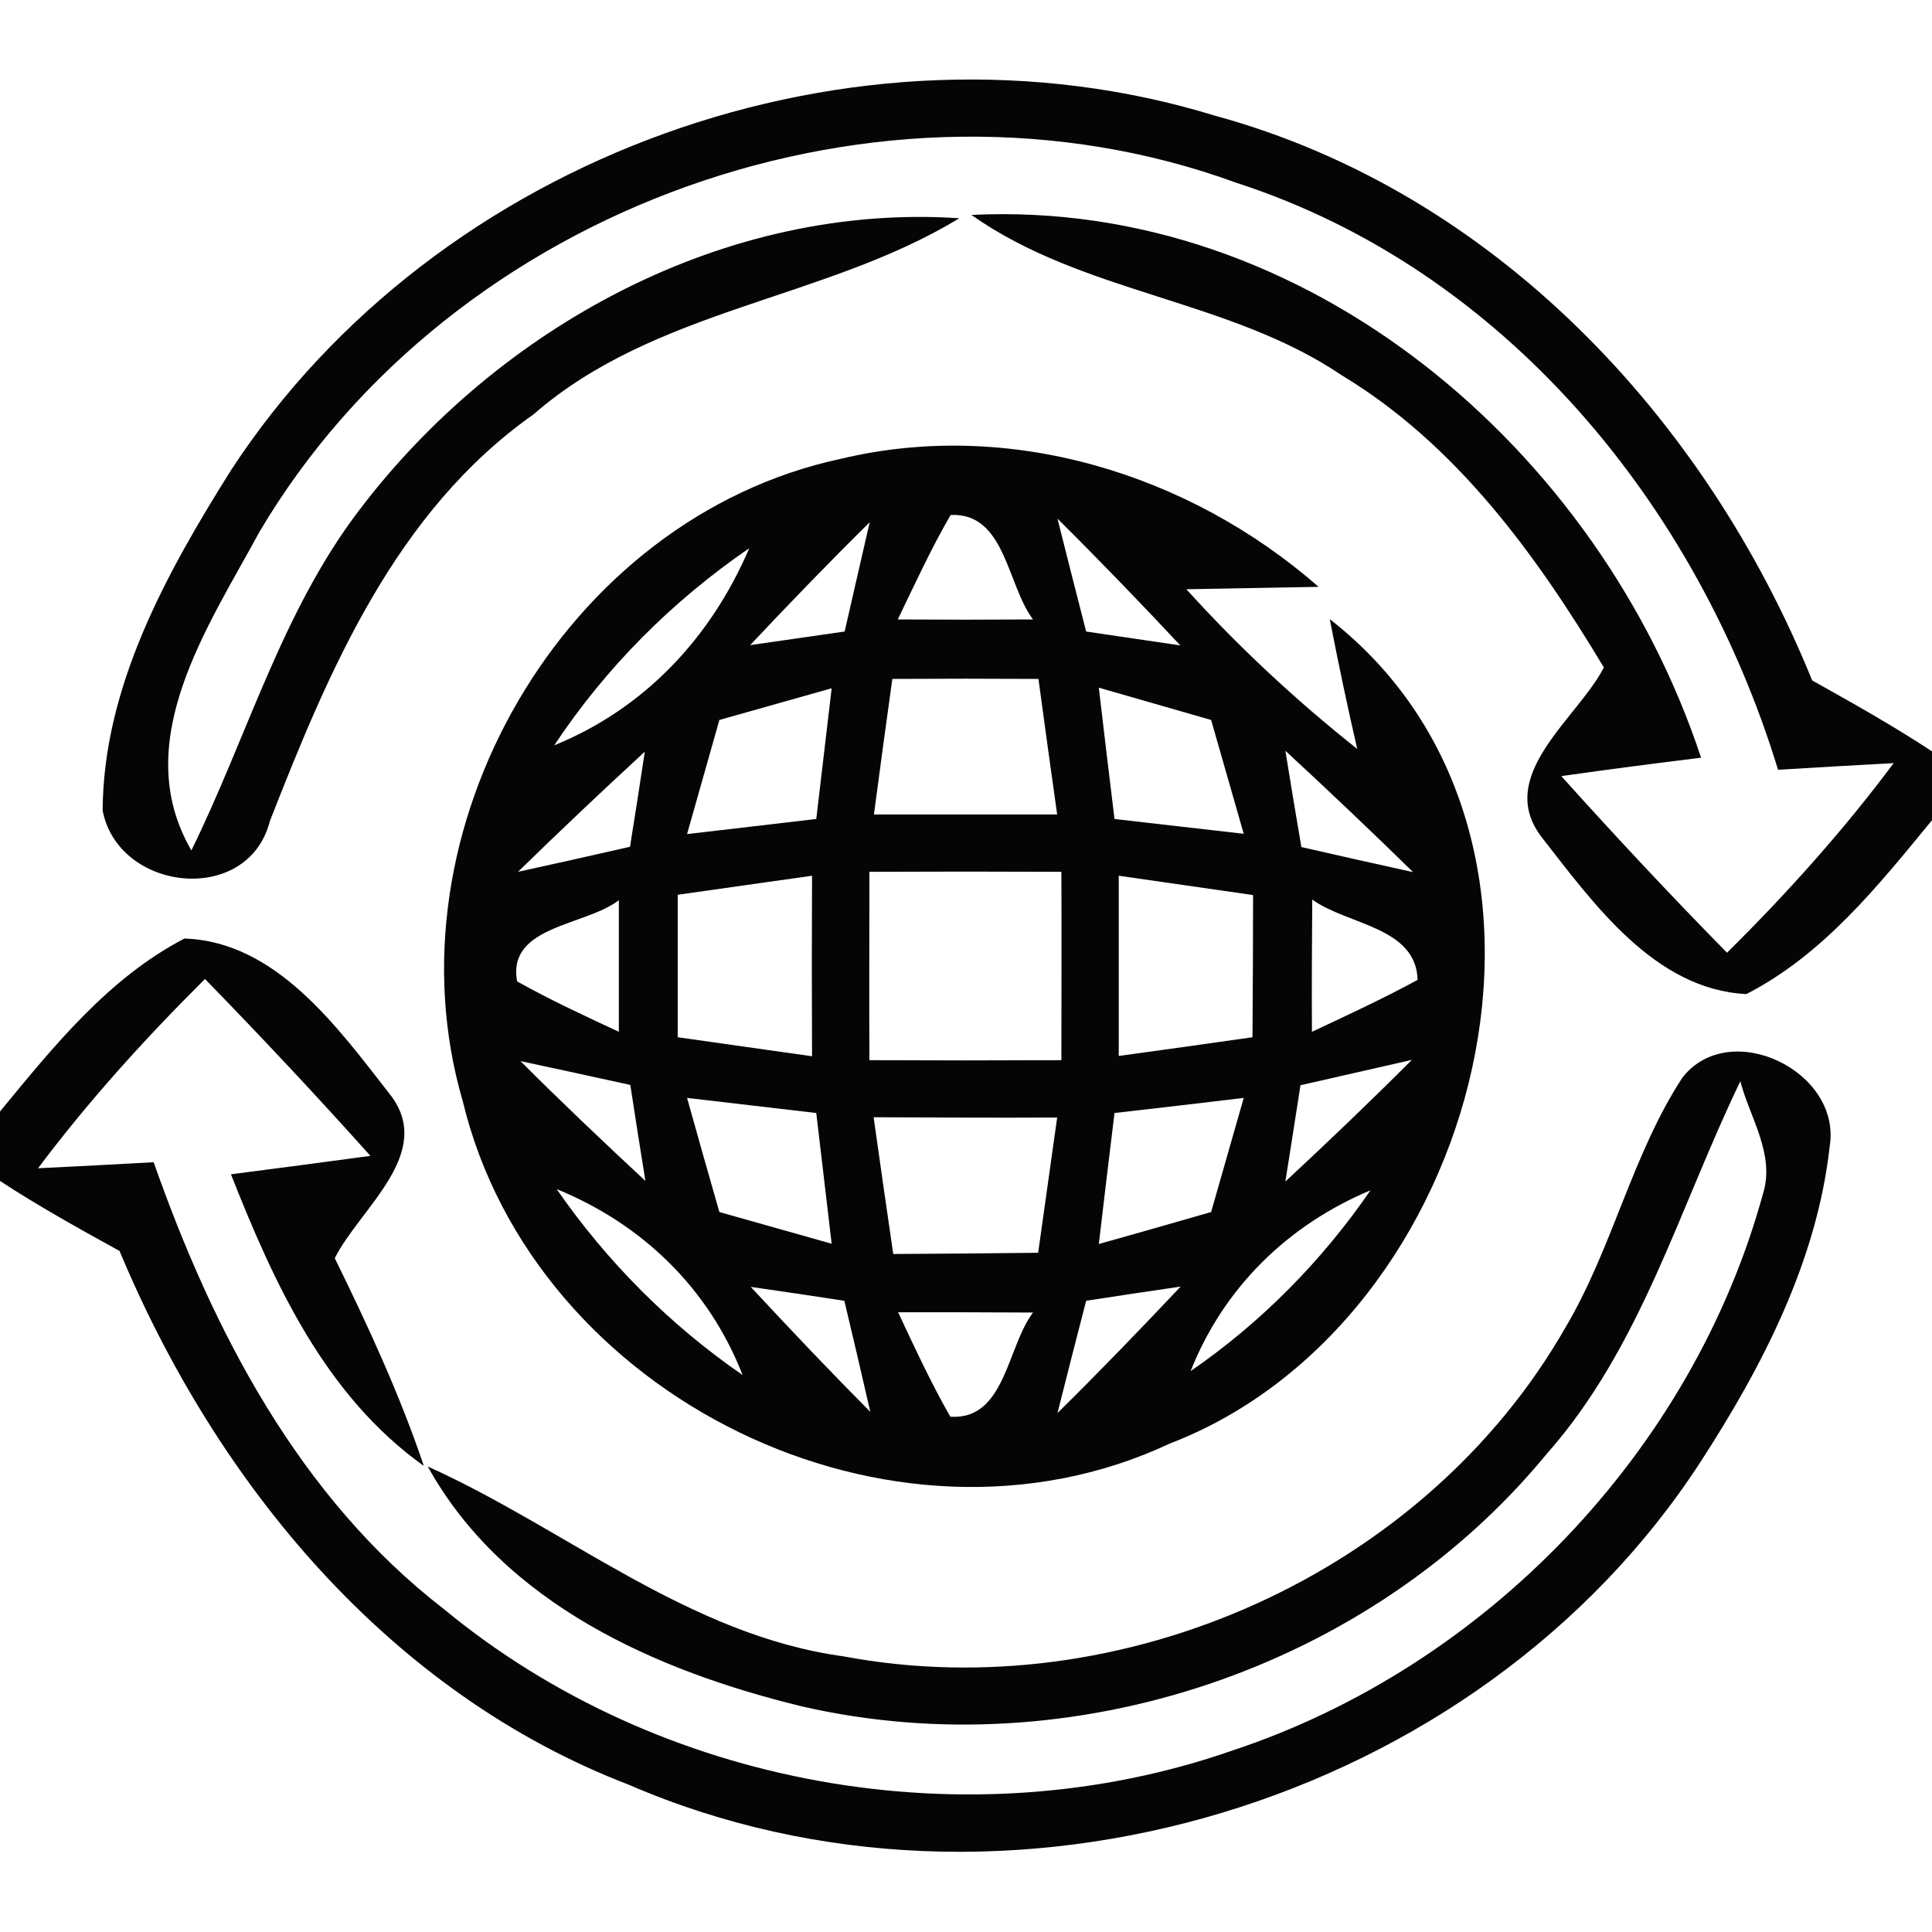
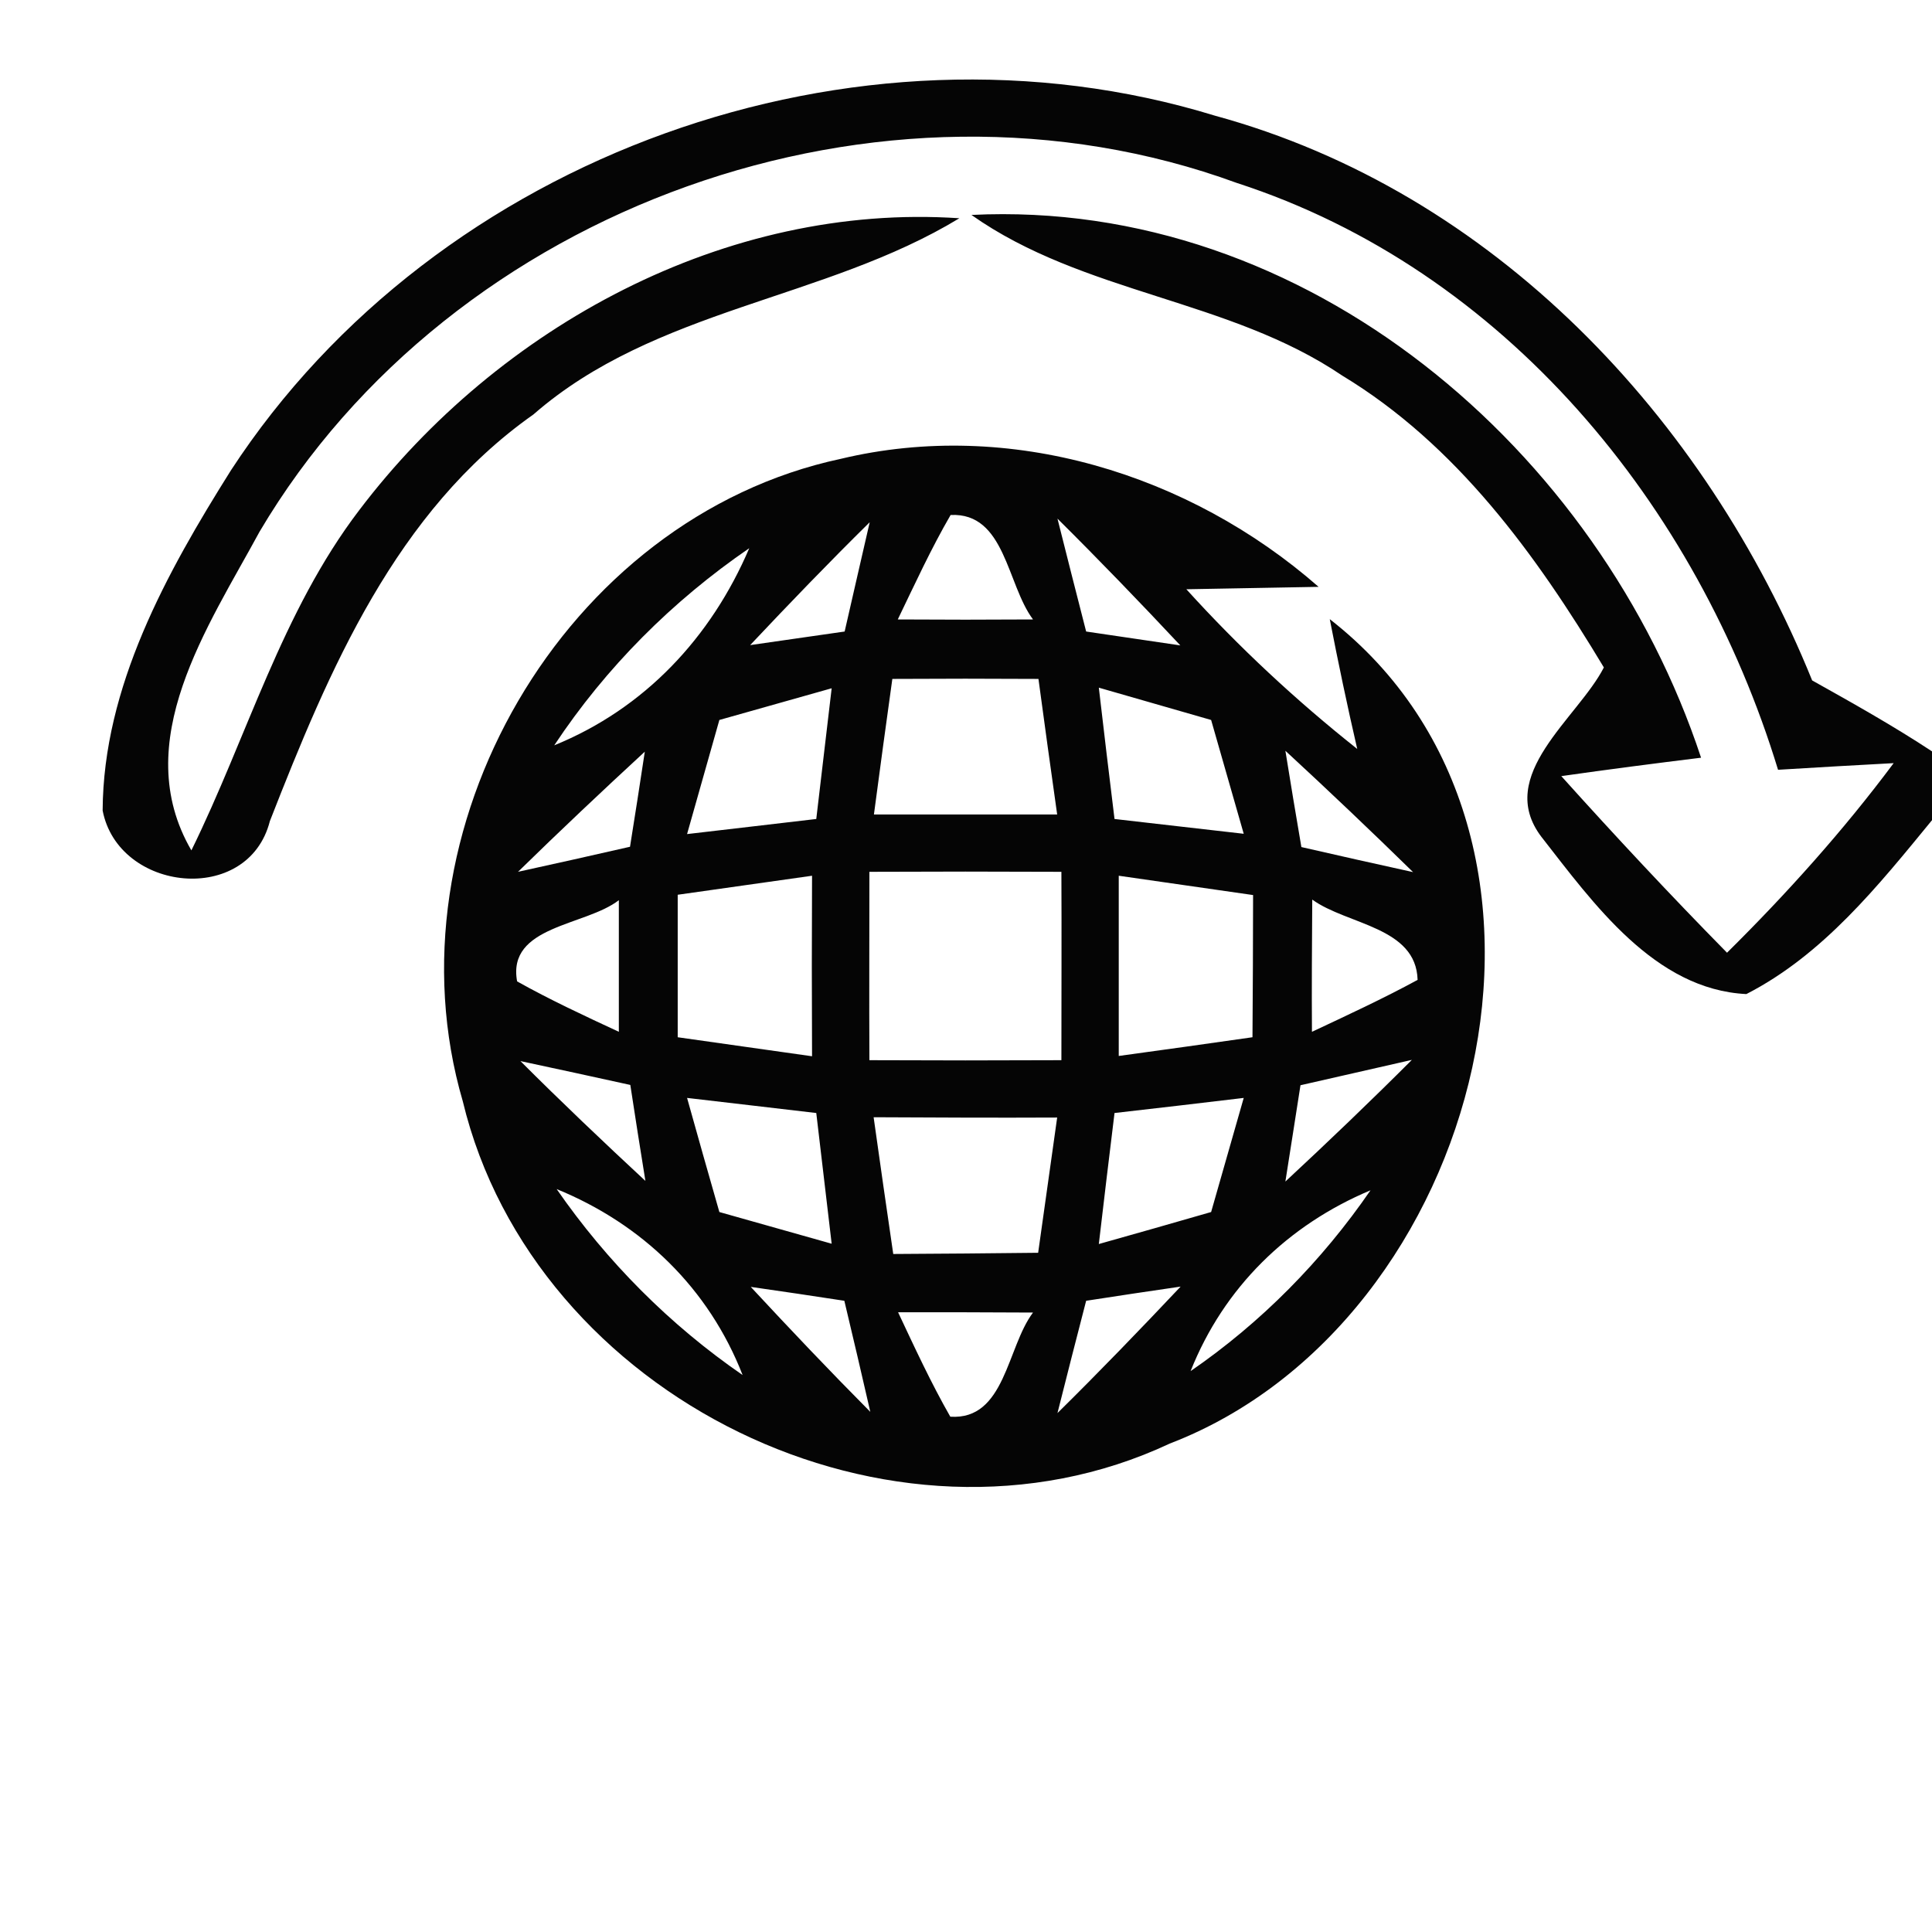
<svg xmlns="http://www.w3.org/2000/svg" width="64pt" height="64pt" viewBox="0 0 64 64">
  <g id="#000000fa">
    <path fill="#000" opacity=".98" d="M7.65 15.58C14.46 5.14 28.32.17 40.24 3.83c9.24 2.52 16.26 10 19.79 18.71 1.34.75 2.68 1.5 3.97 2.35v2.28c-1.78 2.17-3.61 4.46-6.15 5.76C54.81 32.78 52.78 29.92 51.06 27.72c-1.55-2.04 1.21-3.93 2.07-5.61-2.24-3.73-4.88-7.38-8.67-9.67-3.75-2.54-8.57-2.7-12.28-5.32 11.1-.55 20.8 7.78 24.17 17.98C54.81 25.29 53.26 25.49 51.72 25.71c1.79 1.99 3.62 3.95 5.49 5.85 1.98-1.96 3.85-4.04 5.52-6.28C61.45 25.35 60.18 25.42 58.9 25.5 56.23 16.74 49.85 8.94 40.97 6.06 29.2 1.75 14.98 6.82 8.6 17.61c-1.7 3.14-4.35 6.97-2.26 10.56 1.85-3.76 2.99-7.9 5.56-11.27 4.61-6.08 12.14-10.19 19.88-9.67-4.46 2.71-10.08 2.98-14.11 6.5-4.56 3.21-6.77 8.46-8.73 13.47C8.22 30.02 3.92 29.55 3.4 26.85c.02-4.1 2.12-7.88 4.25-11.27z" />
    <path fill="#000" opacity=".98" d="M15.33 36.48c-2.62-8.96 3.35-19.32 12.52-21.28 5.59-1.34 11.55.49 15.83 4.24C42.58 19.46 40.39 19.5 39.3 19.52c1.74 1.92 3.63 3.68 5.66 5.29C44.63 23.38 44.33 21.95 44.05 20.51 53.31 27.72 49.14 43.83 38.75 47.82c-9.18 4.31-21.06-1.53-23.42-11.34M31.49 17.06C30.84 18.18 30.3 19.36 29.74 20.52 31.23 20.53 32.73 20.53 34.22 20.52 33.35 19.36 33.3 16.97 31.49 17.06m-6.64 4.31C25.89 21.22 26.93 21.07 27.98 20.92 28.26 19.71 28.53 18.5 28.81 17.3c-1.35 1.33-2.66 2.69-3.96 4.07m10.18-4.19C35.34 18.42 35.66 19.67 35.98 20.92 37.02 21.07 38.06 21.23 39.1 21.38 37.77 19.96 36.41 18.55 35.03 17.18M18.36 24.69c3-1.22 5.2-3.58 6.46-6.53-2.55 1.75-4.75 3.95-6.46 6.53m5.47-.84C23.47 25.11 23.12 26.37 22.76 27.63 24.19 27.46 25.62 27.3 27.04 27.13 27.21 25.68 27.38 24.24 27.55 22.8 26.31 23.15 25.07 23.5 23.83 23.85m5.73-1.36C29.35 23.98 29.15 25.48 28.95 26.98c2.02.0 4.05.0 6.07.0C34.81 25.48 34.6 23.99 34.4 22.49 32.78 22.48 31.17 22.48 29.56 22.49M36.4 22.78C36.57 24.23 36.74 25.68 36.92 27.13 38.34 27.29 39.77 27.46 41.2 27.62 40.84 26.36 40.48 25.11 40.12 23.85 38.88 23.49 37.64 23.14 36.4 22.78m-19.24 6.1C18.4 28.61 19.64 28.33 20.87 28.05 21.04 27 21.2 25.95 21.36 24.9c-1.42 1.31-2.82 2.63-4.2 3.98m25.42-4.01C42.75 25.94 42.93 27 43.11 28.06 44.34 28.34 45.57 28.62 46.81 28.89c-1.39-1.36-2.8-2.7-4.23-4.02M22.45 29.64c0 1.57.0 3.14.0 4.72C23.94 34.57 25.42 34.78 26.9 34.99 26.89 33 26.89 31 26.9 29.01 25.42 29.22 23.94 29.43 22.45 29.64M28.8 28.88C28.8 30.96 28.79 33.04 28.8 35.12 30.92 35.13 33.04 35.13 35.16 35.12 35.16 33.04 35.17 30.96 35.16 28.88 33.04 28.87 30.92 28.87 28.8 28.88M37.06 29.01c0 1.99.0 3.98.0 5.97C38.54 34.78 40.01 34.57 41.49 34.36 41.5 32.79 41.51 31.22 41.51 29.65 40.03 29.44 38.54 29.22 37.06 29.01m-19.93 3.5C18.22 33.12 19.36 33.65 20.5 34.18c0-1.45.0-2.91.0-4.36C19.39 30.68 16.79 30.66 17.13 32.51M43.47 29.8C43.46 31.26 43.45 32.72 43.46 34.18 44.63 33.63 45.82 33.08 46.96 32.46 46.91 30.7 44.63 30.64 43.47 29.8M17.24 35.15c1.35 1.35 2.74 2.67 4.14 3.97C21.21 38.06 21.04 37 20.88 35.94 19.66 35.67 18.45 35.41 17.24 35.15M43.08 35.95C42.91 37.02 42.75 38.08 42.58 39.14 44 37.82 45.4 36.48 46.77 35.11 45.54 35.39 44.31 35.67 43.08 35.95M22.76 36.37C23.11 37.63 23.47 38.89 23.83 40.15 25.07 40.5 26.31 40.85 27.55 41.2 27.38 39.76 27.21 38.31 27.04 36.87 25.62 36.7 24.19 36.54 22.76 36.37M28.94 37.01C29.15 38.52 29.37 40.03 29.59 41.54 31.19 41.53 32.79 41.52 34.39 41.5 34.6 40.01 34.81 38.52 35.02 37.02 32.99 37.03 30.97 37.02 28.94 37.01M36.92 36.87C36.74 38.32 36.57 39.77 36.4 41.21 37.64 40.86 38.88 40.51 40.12 40.15 40.48 38.89 40.84 37.63 41.2 36.37 39.77 36.54 38.34 36.71 36.92 36.87M18.44 39.39c1.67 2.41 3.75 4.5 6.16 6.16-1.12-2.87-3.32-5-6.16-6.16m21 6.03c2.34-1.61 4.35-3.65 5.96-5.99-2.74 1.15-4.86 3.22-5.96 5.99M24.87 42.63C26.17 44.03 27.48 45.41 28.83 46.77 28.55 45.54 28.26 44.31 27.97 43.09 26.94 42.93 25.91 42.78 24.87 42.63M35.98 43.09C35.66 44.33 35.34 45.57 35.03 46.81 36.42 45.44 37.77 44.04 39.11 42.62 38.07 42.77 37.02 42.93 35.98 43.09M29.75 43.47C30.3 44.64 30.84 45.81 31.48 46.93 33.3 47.05 33.35 44.63 34.22 43.48 32.73 43.47 31.24 43.47 29.75 43.47z" />
-     <path fill="#000" opacity=".98" d="M0 36.82c1.77-2.15 3.59-4.42 6.11-5.73C9.15 31.19 11.19 34.04 12.9 36.23c1.56 1.95-.99 3.8-1.81 5.45 1.1 2.24 2.15 4.51 2.95 6.88C10.77 46.23 9.08 42.52 7.65 38.9 9.19 38.7 10.73 38.5 12.27 38.29c-1.78-1.99-3.61-3.94-5.48-5.86-1.98 1.97-3.85 4.03-5.53 6.27C2.54 38.64 3.81 38.57 5.09 38.5c1.97 5.6 4.82 11.1 9.61 14.8C21.84 59.2 32.07 61.04 40.82 57.99c8.4-2.78 15.24-9.91 17.58-18.44C58.81 38.25 57.97 37.03 57.65 35.82c-2.02 4.18-3.29 8.82-6.42 12.35-5.83 7.09-15.71 10.41-24.65 8.36-4.83-1.17-9.89-3.4-12.41-7.95 4.6 2.07 8.64 5.59 13.78 6.29 9.21 1.73 19.25-2.74 23.91-10.9 1.56-2.63 2.2-5.71 3.87-8.27C57.29 33.69 61.02 35.48 60.61 37.98 60.19 41.77 58.38 45.27 56.33 48.43 48.96 59.78 33.27 64.5 20.85 59.13 12.89 56.08 7.18 49.15 3.96 41.44 2.62 40.7 1.28 39.96.0 39.12v-2.3z" />
  </g>
</svg>